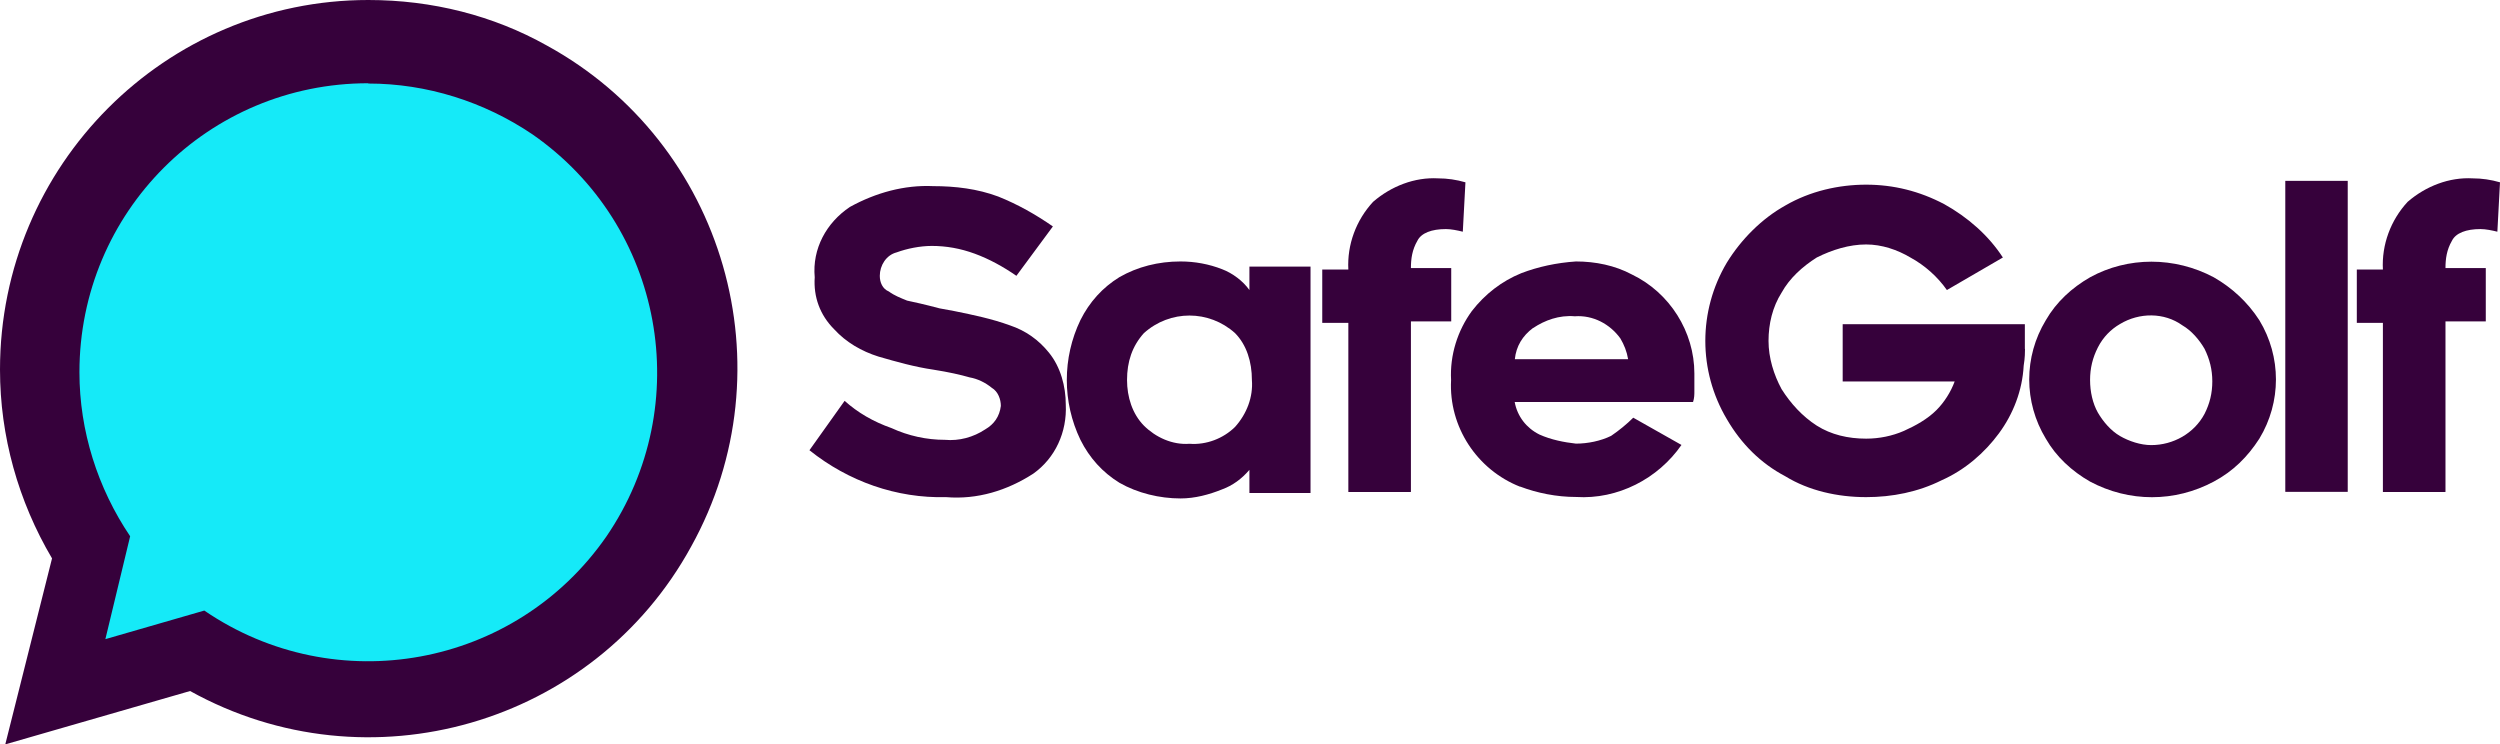
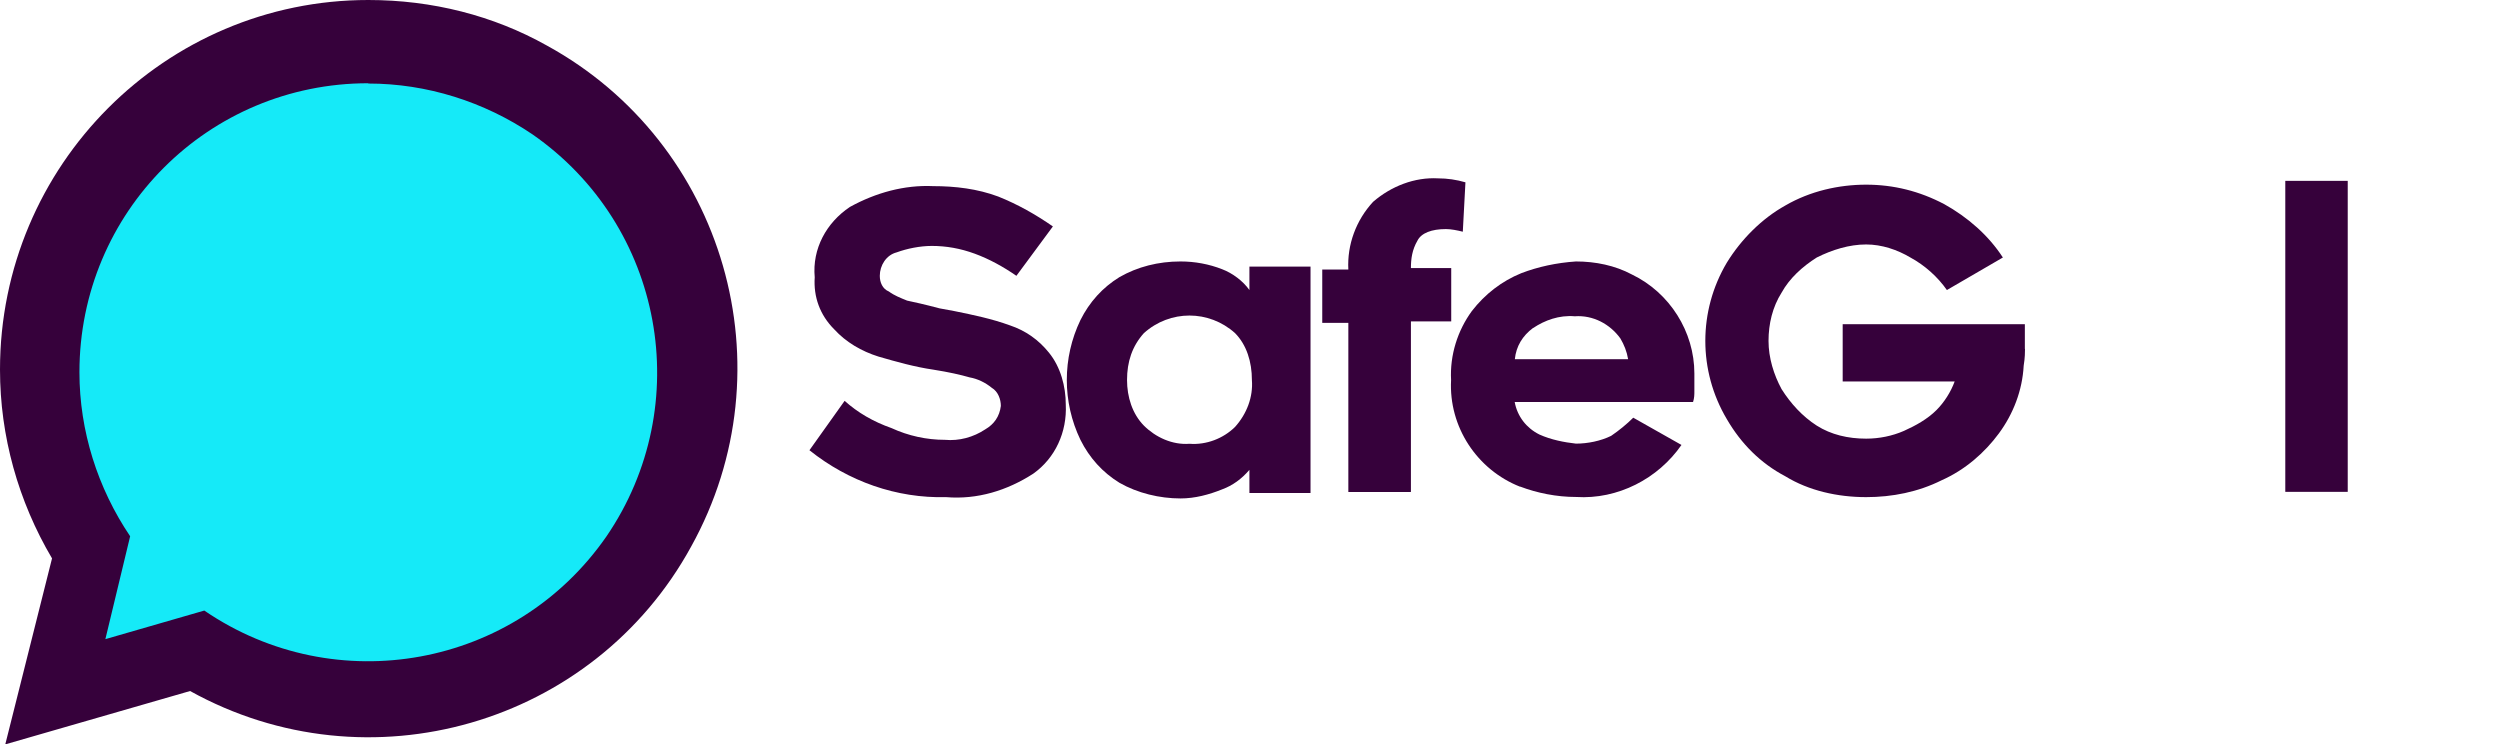
<svg xmlns="http://www.w3.org/2000/svg" id="a" viewBox="0 0 170.58 50.79">
  <defs>
    <style>
      .cls-1 {
        fill: #36013b;
      }

      .cls-1, .cls-2 {
        stroke-width: 0px;
      }

      .cls-2 {
        fill: #15eaf8;
      }
    </style>
  </defs>
  <path id="d" class="cls-1" d="m25.13,0C11.28,0,0,11.28,0,25.22c0,4.53,1.24,8.97,3.55,12.88L.36,50.79l12.61-3.64c12.17,6.75,27.53,2.31,34.19-9.86,6.75-12.17,2.31-27.53-9.86-34.19C33.66,1.06,29.49,0,25.13,0h0Z" />
-   <path id="e" class="cls-2" d="m25.13,5.68C14.21,5.68,5.42,14.47,5.42,25.4c0,4,1.24,7.9,3.46,11.19l-1.69,7.02,6.75-1.95c8.97,6.13,21.22,3.91,27.44-5.06,6.13-8.97,3.91-21.22-5.06-27.44-3.29-2.22-7.19-3.46-11.19-3.46h0v-.02Z" />
+   <path id="e" class="cls-2" d="m25.13,5.68C14.21,5.68,5.42,14.47,5.42,25.4c0,4,1.24,7.9,3.46,11.19l-1.69,7.02,6.75-1.95c8.97,6.13,21.22,3.91,27.44-5.06,6.13-8.97,3.91-21.22-5.06-27.44-3.29-2.22-7.19-3.46-11.19-3.46h0v-.02" />
  <g id="f">
    <g id="g">
      <path id="h" class="cls-1" d="m60.83,29.21c1.15.53,2.4.8,3.64.8.98.09,1.95-.18,2.75-.71.62-.36.98-.89,1.07-1.6,0-.44-.18-.98-.62-1.24-.44-.36-.98-.62-1.51-.71-.62-.18-1.42-.36-2.49-.53-1.24-.18-2.49-.53-3.73-.89-1.15-.36-2.22-.98-3.02-1.86-.98-.98-1.42-2.22-1.33-3.55-.18-1.95.8-3.73,2.4-4.8,1.78-.98,3.73-1.51,5.68-1.42,1.51,0,3.02.18,4.44.71,1.33.53,2.58,1.24,3.73,2.04l-2.49,3.37c-.89-.62-1.86-1.15-2.84-1.51-.98-.36-1.95-.53-2.93-.53-.8,0-1.69.18-2.4.44-.71.18-1.15.89-1.15,1.6,0,.44.18.89.62,1.07.36.27.8.44,1.24.62.44.09,1.24.27,2.22.53l.98.18c1.33.27,2.58.53,3.82.98,1.07.36,1.95.98,2.66,1.86.8.98,1.15,2.31,1.15,3.55.09,1.86-.71,3.64-2.22,4.71-1.78,1.15-3.82,1.78-5.95,1.6-3.37.09-6.66-1.07-9.32-3.2l2.4-3.37c.89.8,1.95,1.42,3.2,1.86h0Z" />
      <path id="i" class="cls-1" d="m85.25,32.06c-.53.62-1.15,1.07-1.86,1.33-.89.36-1.86.62-2.84.62-1.42,0-2.93-.36-4.17-1.07-1.15-.71-2.04-1.69-2.66-2.93-1.24-2.58-1.24-5.59,0-8.17.62-1.24,1.51-2.22,2.66-2.93,1.24-.71,2.66-1.07,4.17-1.07.98,0,1.95.18,2.84.53.71.27,1.42.8,1.86,1.42v-1.6h4.17v15.45h-4.17v-1.6h0v.02Zm-.98-9.33c-1.78-1.6-4.44-1.6-6.22,0-.8.89-1.15,1.95-1.15,3.2,0,1.15.36,2.31,1.15,3.11.8.8,1.95,1.33,3.11,1.24,1.15.09,2.31-.36,3.11-1.15.8-.89,1.24-2.04,1.15-3.2,0-1.24-.36-2.4-1.15-3.2h0Z" />
      <path id="j" class="cls-1" d="m96.26,33.57h-4.26v-11.54h-1.78v-3.64h1.78c-.09-1.69.53-3.37,1.69-4.62,1.24-1.07,2.84-1.69,4.44-1.6.62,0,1.24.09,1.86.27l-.18,3.37c-.36-.09-.8-.18-1.15-.18-.98,0-1.69.27-1.95.8-.36.62-.44,1.24-.44,1.86h2.75v3.64h-2.75v11.63h-.01Z" />
      <path id="k" class="cls-1" d="m103.72,33.21c-2.93-1.15-4.88-4.08-4.71-7.28-.09-1.69.44-3.37,1.42-4.71.89-1.15,2.04-2.04,3.37-2.58,1.15-.44,2.4-.71,3.73-.8,1.33,0,2.66.27,3.82.89,2.58,1.24,4.26,3.91,4.26,6.75v1.24c0,.18,0,.44-.09.71h-12.17c.18.98.8,1.78,1.69,2.22.8.36,1.69.53,2.49.62.8,0,1.69-.18,2.4-.53.53-.36,1.07-.8,1.51-1.24l3.29,1.86c-1.6,2.31-4.35,3.73-7.19,3.55-1.33,0-2.66-.27-3.82-.71h0Zm.88-10.83c-.71.53-1.15,1.24-1.24,2.13h7.73c-.09-.53-.27-.98-.53-1.42-.71-.98-1.86-1.6-3.11-1.51-1.07-.09-2.04.27-2.84.8h-.01Z" />
      <path id="l" class="cls-1" d="m138.17,23.8c0,.18,0,.62-.09,1.15-.09,1.69-.71,3.29-1.69,4.62-.98,1.33-2.31,2.49-3.91,3.2-1.6.8-3.37,1.15-5.15,1.15-1.95,0-3.91-.44-5.51-1.42-1.69-.89-3.02-2.22-4-3.91-1.95-3.29-1.95-7.37,0-10.66.98-1.6,2.4-3.02,4-3.91,1.69-.98,3.64-1.42,5.51-1.42s3.64.44,5.33,1.33c1.6.89,3.02,2.13,4,3.64l-3.82,2.22c-.62-.89-1.51-1.69-2.49-2.22-.89-.53-1.95-.89-3.02-.89-1.15,0-2.31.36-3.37.89-.98.62-1.86,1.42-2.4,2.4-.62.98-.89,2.13-.89,3.29s.36,2.31.89,3.29c.62.98,1.42,1.86,2.4,2.49.98.62,2.13.89,3.37.89.89,0,1.78-.18,2.58-.53.8-.36,1.6-.8,2.22-1.42.53-.53.98-1.24,1.24-1.95h-7.64v-3.91h12.43v1.69h.01Z" />
-       <path id="m" class="cls-1" d="m142.61,32.86c-1.24-.71-2.31-1.69-3.02-2.93-1.51-2.49-1.51-5.59,0-8.08.71-1.24,1.78-2.22,3.02-2.93,2.58-1.42,5.77-1.42,8.44,0,1.24.71,2.31,1.69,3.11,2.93,1.51,2.49,1.51,5.59,0,8.08-.8,1.24-1.78,2.22-3.11,2.93-2.66,1.42-5.77,1.42-8.44,0Zm2.04-10.75c-.62.36-1.15.89-1.51,1.6s-.53,1.42-.53,2.22.18,1.6.53,2.22c.36.62.89,1.24,1.51,1.6s1.42.62,2.13.62c1.51,0,2.93-.8,3.64-2.13.36-.71.53-1.42.53-2.22s-.18-1.51-.53-2.22c-.36-.62-.89-1.24-1.51-1.6-1.24-.89-2.93-.89-4.26-.09h0Z" />
      <path id="n" class="cls-1" d="m155.93,12.34h4.26v21.22h-4.26V12.34Z" />
-       <path id="o" class="cls-1" d="m166.85,33.57h-4.26v-11.54h-1.78v-3.64h1.78c-.09-1.69.53-3.37,1.69-4.62,1.24-1.07,2.84-1.69,4.44-1.6.62,0,1.24.09,1.86.27l-.18,3.37c-.36-.09-.8-.18-1.15-.18-.98,0-1.69.27-1.95.8-.36.62-.44,1.24-.44,1.86h2.75v3.64h-2.75v11.63h-.01Z" />
    </g>
  </g>
</svg>